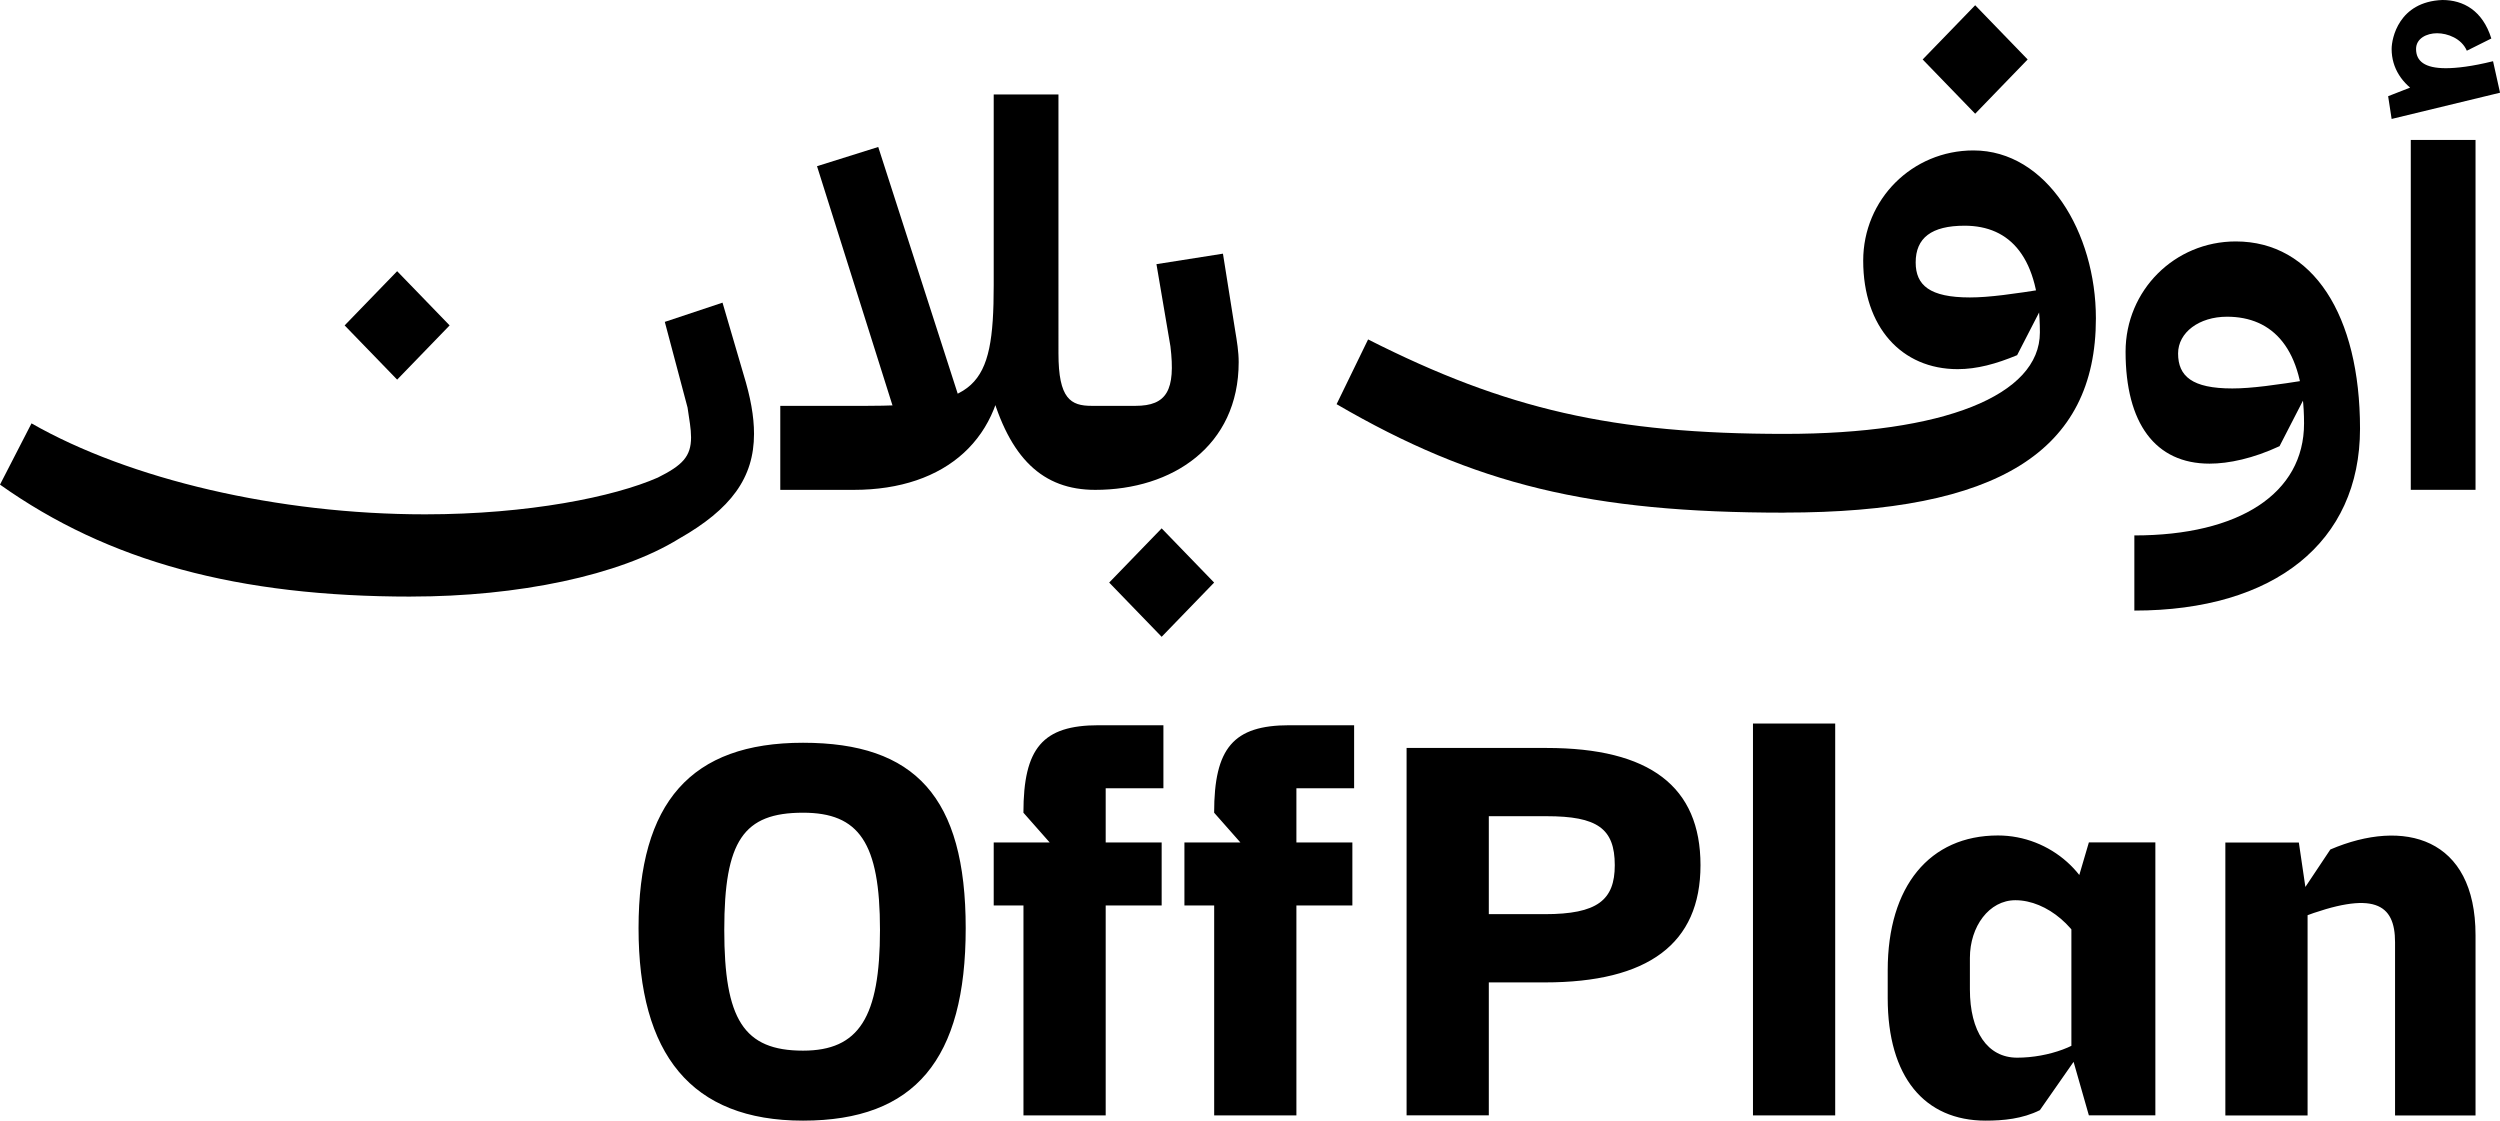
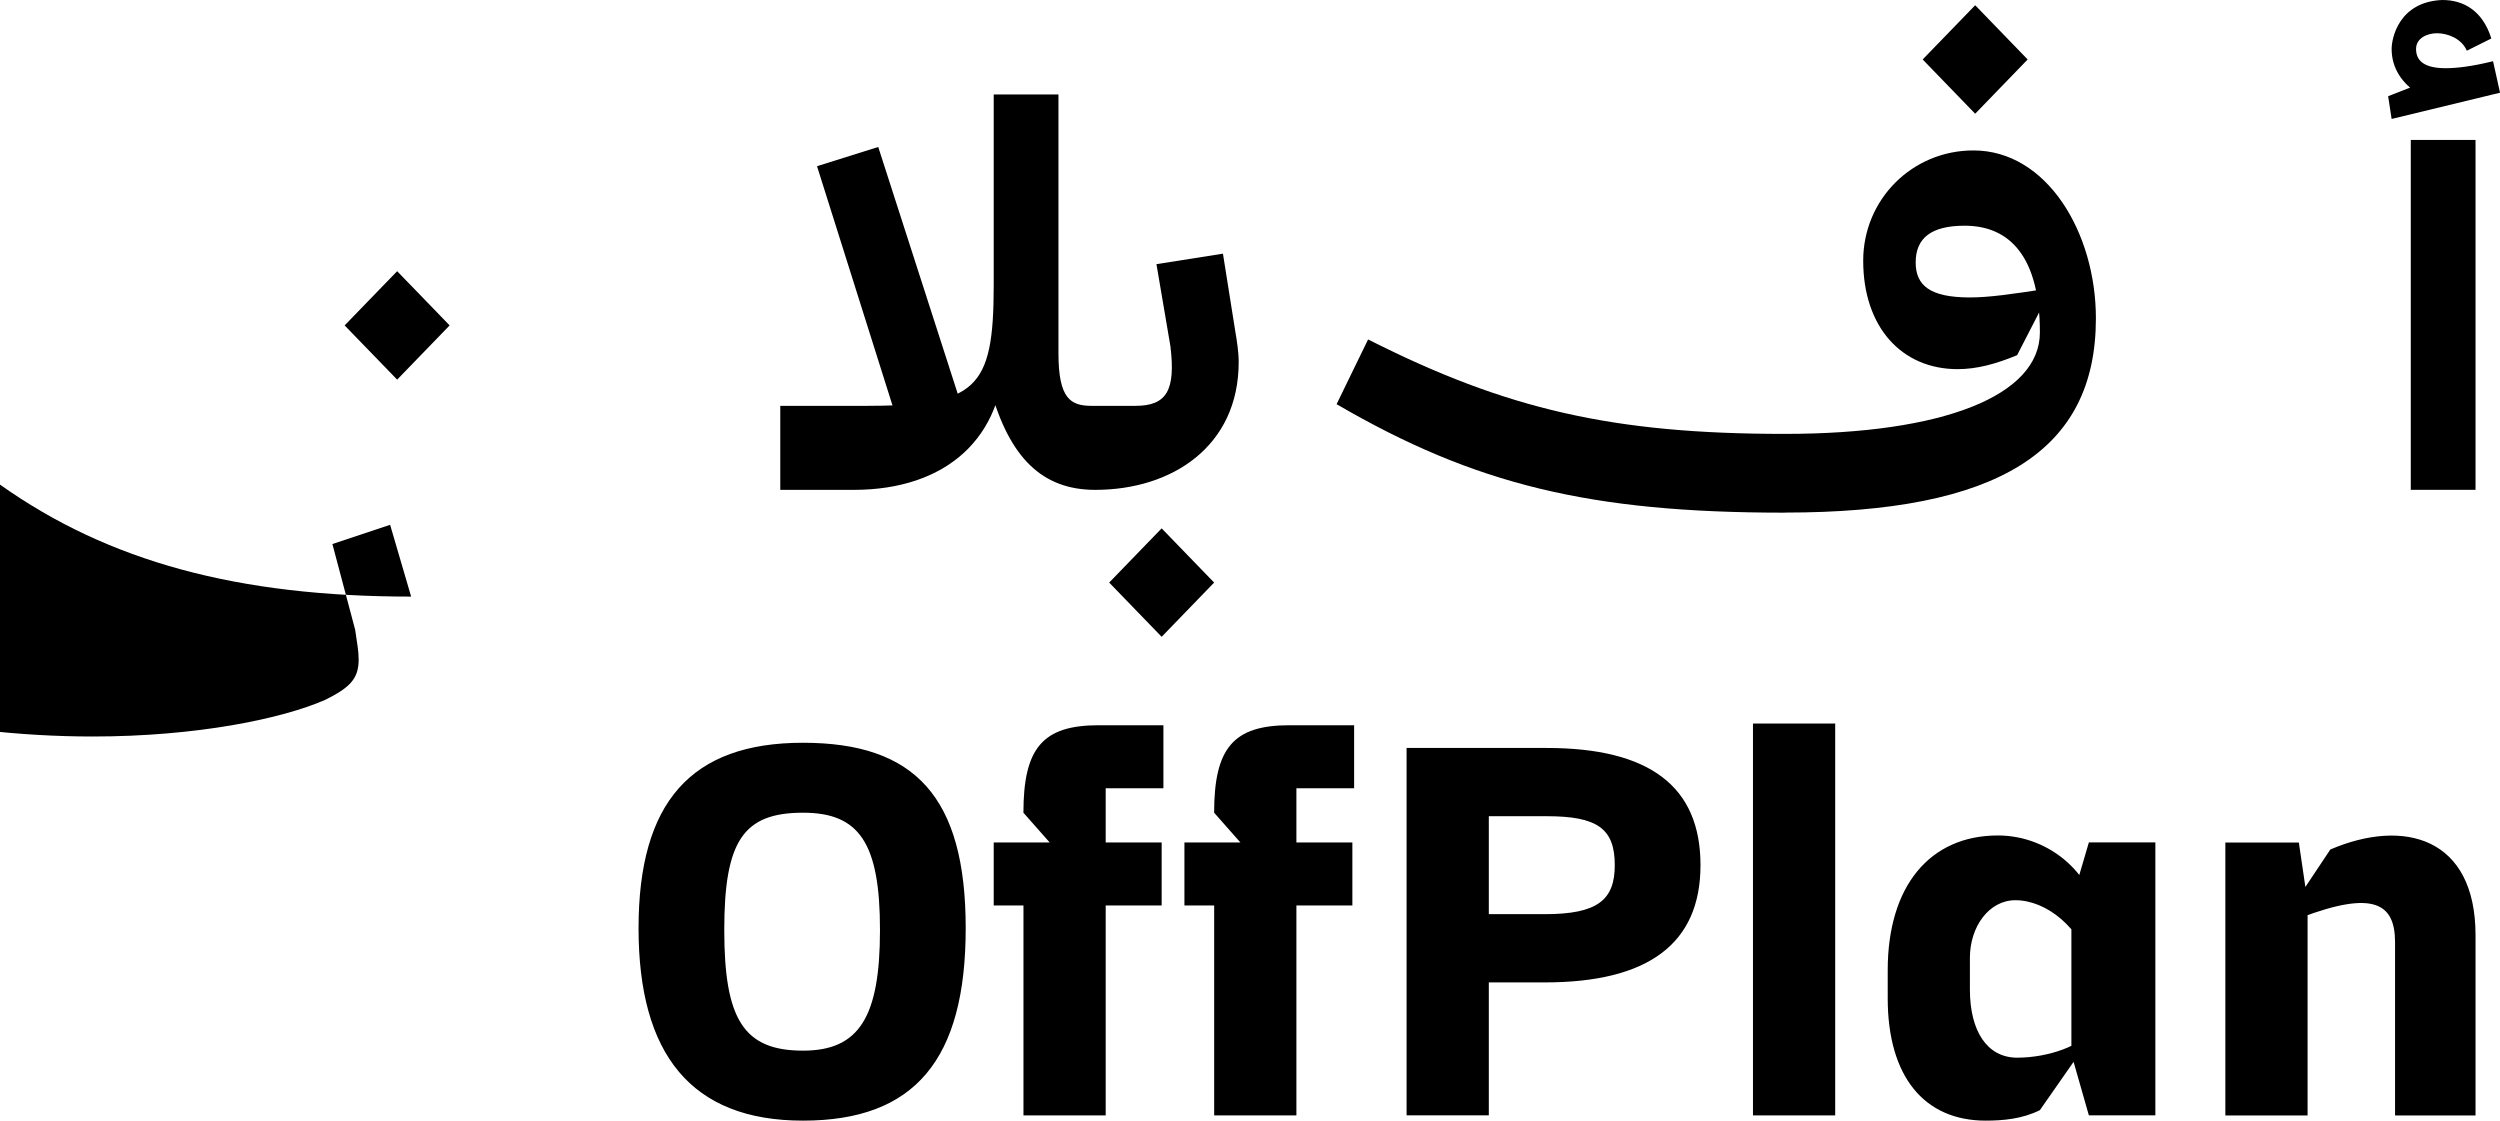
<svg xmlns="http://www.w3.org/2000/svg" id="Layer_2" data-name="Layer 2" viewBox="0 0 643.65 288.52">
  <g id="Layer_1-2" data-name="Layer 1">
    <g>
      <path d="M540.51,238.52c-.9-13.06-12.61-23.42-26.12-23.42-17.57,0-28.38,13.06-28.38,34.68v7.21c0,20.27,9.46,31.53,25.22,31.53,4.5,0,9.46-.45,13.96-2.7l13.51-19.37v-1.35c-2.7,4.05-11.26,7.21-19.37,7.21-7.66,0-12.16-6.76-12.16-17.57v-8.11c0-8.11,4.95-14.86,11.71-14.86,8.11,0,16.67,7.21,19.37,16.67l2.25-9.91ZM533.3,271.4l4.5,15.76h17.12v-70.27h-17.12l-4.5,15.31v39.19ZM637.35,287.17v-46.39c0-25.22-18.47-30.18-37.38-22.07l-11.71,17.57h4.05c18.92-7.21,24.32-3.6,24.32,6.31v44.59h20.72ZM594.11,287.17v-54.95l-2.25-15.31h-18.92v70.27h21.17ZM472.49,287.17v-100.89h-21.17v100.89h21.17ZM415.74,222.75c0,9.01-4.5,12.61-18.02,12.61h-14.41v-25.22h14.86c13.06,0,17.57,3.15,17.57,12.61ZM437.81,222.75c0-20.27-13.06-30.18-39.64-30.18h-36.03v94.59h21.17v-34.23h14.41c26.57,0,40.09-9.91,40.09-30.18ZM331.96,186.72c-14.41,0-19.37,5.86-19.37,22.52l6.76,7.66h-14.41v16.22h7.66v54.05h21.17v-54.05h14.41v-16.22h-14.41v-13.96h14.86v-16.22h-16.67ZM282.86,186.72c-14.41,0-19.37,5.86-19.37,22.52l6.76,7.66h-14.41v16.22h7.66v54.05h21.17v-54.05h14.41v-16.22h-14.41v-13.96h14.86v-16.22h-16.67ZM206.74,270.5c-15.31,0-20.27-8.11-20.27-31.08s4.95-30.18,20.27-30.18c14.41,0,19.82,7.66,19.82,30.18s-5.41,31.08-19.82,31.08ZM206.74,288.52c28.83,0,41.89-15.76,41.89-49.55s-13.06-47.74-41.89-47.74-42.34,15.31-42.34,47.74,13.51,49.55,42.34,49.55Z" />
      <g>
        <path d="M615.73,30.63l27.93-6.76-1.8-8.11c-5.41,1.35-9.46,1.8-12.16,1.8-5.41,0-7.66-1.8-7.66-4.95,0-2.7,2.7-4.05,5.41-4.05s6.31,1.35,7.66,4.5l6.31-3.15c-2.25-7.21-7.21-9.91-12.61-9.91-11.26.45-13.06,9.91-13.06,12.61,0,4.95,2.7,9.01,7.21,11.71l2.25-3.6-10.36,4.05.9,5.86Z" />
        <rect x="620.68" y="36.03" width="16.67" height="90.08" />
        <polygon points="508.53 29.28 522.04 15.31 508.53 1.35 495.01 15.31 508.53 29.28" />
-         <path d="M549.51,157.2c36.03,0,58.1-17.57,58.1-46.84s-12.16-48.2-31.98-48.2c-15.76,0-28.38,12.61-28.38,28.38,0,18.47,7.66,28.83,21.62,28.83,4.95,0,11.26-1.35,18.02-4.5l8.11-15.76-.45-1.35c-8.56,1.35-14.86,2.25-19.82,2.25-10.36,0-13.96-3.15-13.96-9.01,0-5.41,5.41-9.46,12.61-9.46,11.71,0,19.82,8.11,19.82,27.48,0,18.02-16.67,28.83-43.69,28.83v19.37Z" />
        <polygon points="231.52 109.9 247.73 104.95 226.11 37.84 210.35 42.79 231.52 109.9" />
        <path d="M200.89,126.12h18.92c23.87,0,38.74-13.51,38.74-35.58l-3.6,9.46c4.95,18.02,13.51,26.12,27.03,26.12,19.82,0,36.93-11.26,36.93-32.88,0-2.7-.45-5.41-.9-8.11l-3.15-19.82-17.12,2.7,3.6,21.17c1.35,11.26-.9,15.31-9.01,15.31h-11.26c-5.41,0-8.56-1.8-8.56-13.51V24.32h-16.67v49.1c0,27.03-4.5,31.08-33.78,31.08h-21.17v21.62Z" />
        <polygon points="299.08 163.95 312.59 149.99 299.08 136.03 285.57 149.99 299.08 163.95" />
        <polygon points="102.25 97.74 115.76 83.78 102.25 69.82 88.73 83.78 102.25 97.74" />
-         <path d="M105.85,153.59c27.48,0,53.6-5.41,68.91-14.86,13.51-7.66,19.37-15.76,19.37-27.03,0-4.5-.9-9.46-2.7-15.31l-5.41-18.47-14.86,4.95,5.86,22.07c.45,3.15.9,5.41.9,7.66,0,4.95-2.25,7.21-8.56,10.36-11.26,4.95-33.33,9.46-59.91,9.46-37.84,0-76.12-9.01-101.34-23.42L0,124.77c27.93,19.82,61.26,28.83,105.85,28.83Z" />
+         <path d="M105.85,153.59l-5.41-18.47-14.86,4.95,5.86,22.07c.45,3.15.9,5.41.9,7.66,0,4.95-2.25,7.21-8.56,10.36-11.26,4.95-33.33,9.46-59.91,9.46-37.84,0-76.12-9.01-101.34-23.42L0,124.77c27.93,19.82,61.26,28.83,105.85,28.83Z" />
        <path d="M459.43,131.97c54.95,0,80.18-15.76,80.18-50,0-22.07-12.61-43.24-31.53-43.24-15.76,0-28.38,12.61-28.38,28.38,0,17.12,9.91,27.93,24.32,27.93,4.95,0,9.91-1.35,15.31-3.6l8.11-15.76-.45-1.35c-8.56,1.35-14.86,2.25-19.82,2.25-10.36,0-13.96-3.15-13.96-9.01,0-6.31,4.05-9.46,12.61-9.46,11.71,0,19.37,8.11,19.37,27.48,0,16.22-24.77,26.12-65.76,26.12-44.14,0-71.62-6.31-107.2-24.32l-8.11,16.67c35.58,20.72,65.31,27.93,115.31,27.93Z" />
      </g>
    </g>
  </g>
</svg>